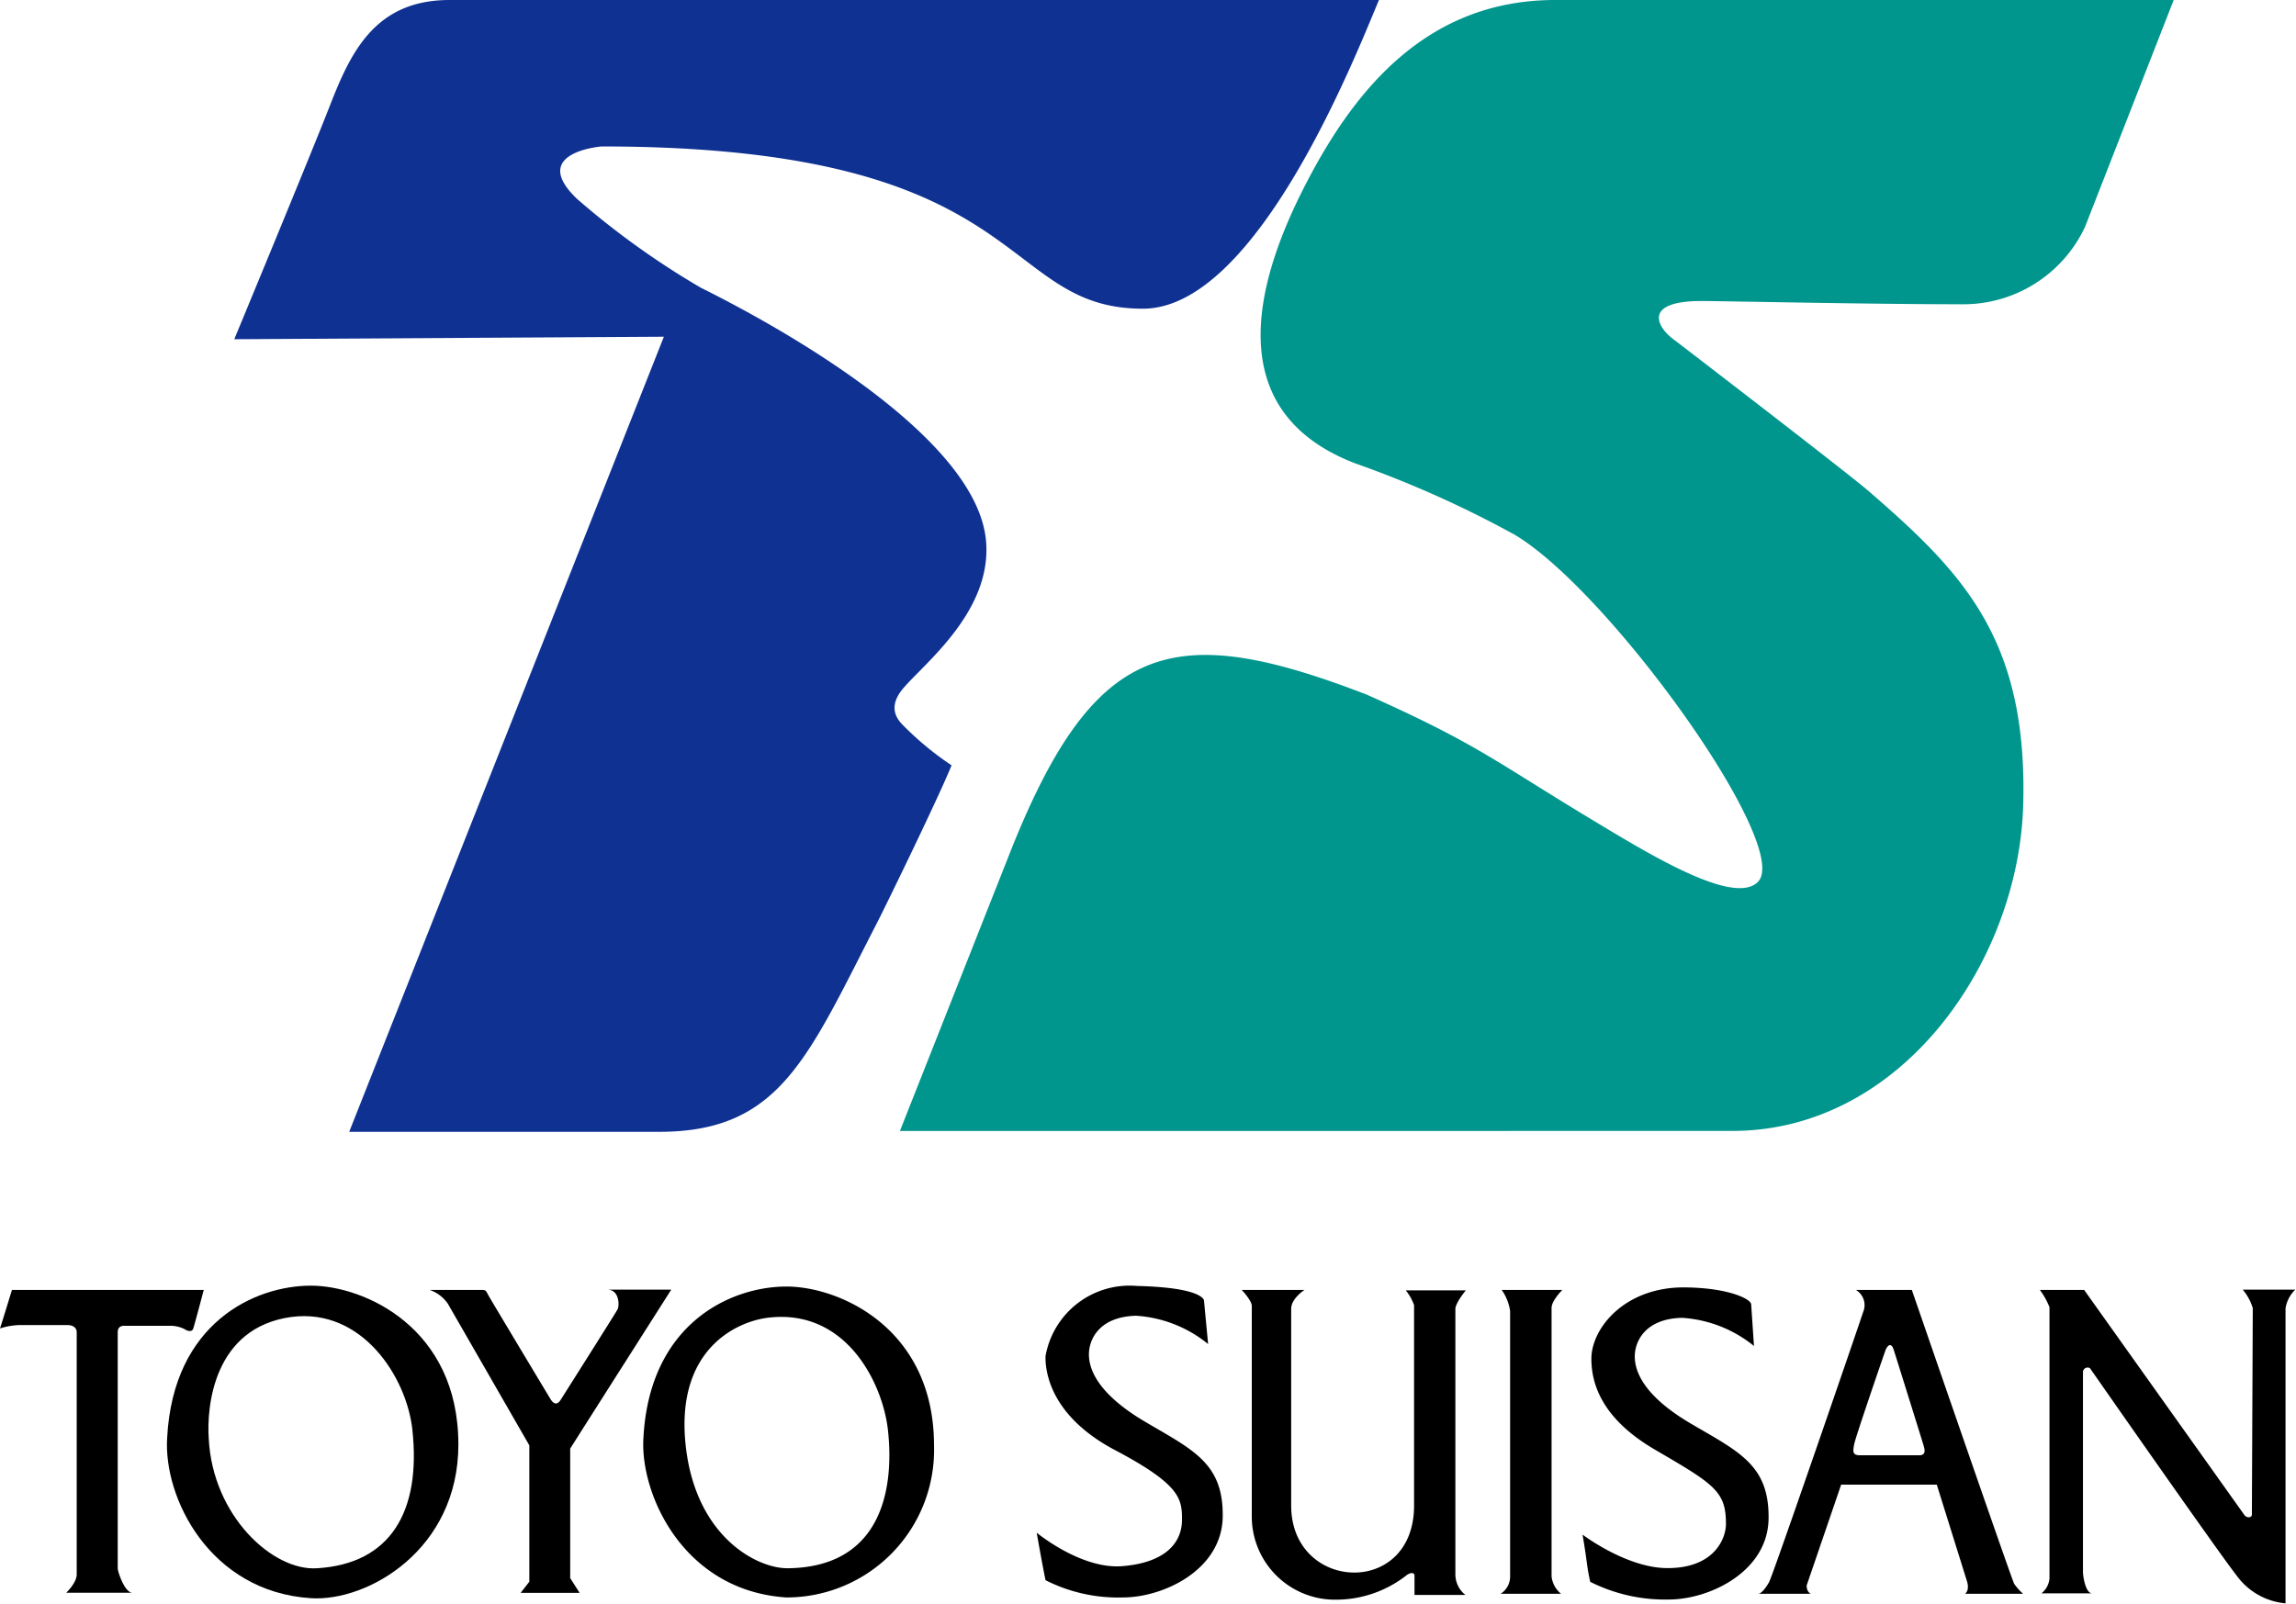
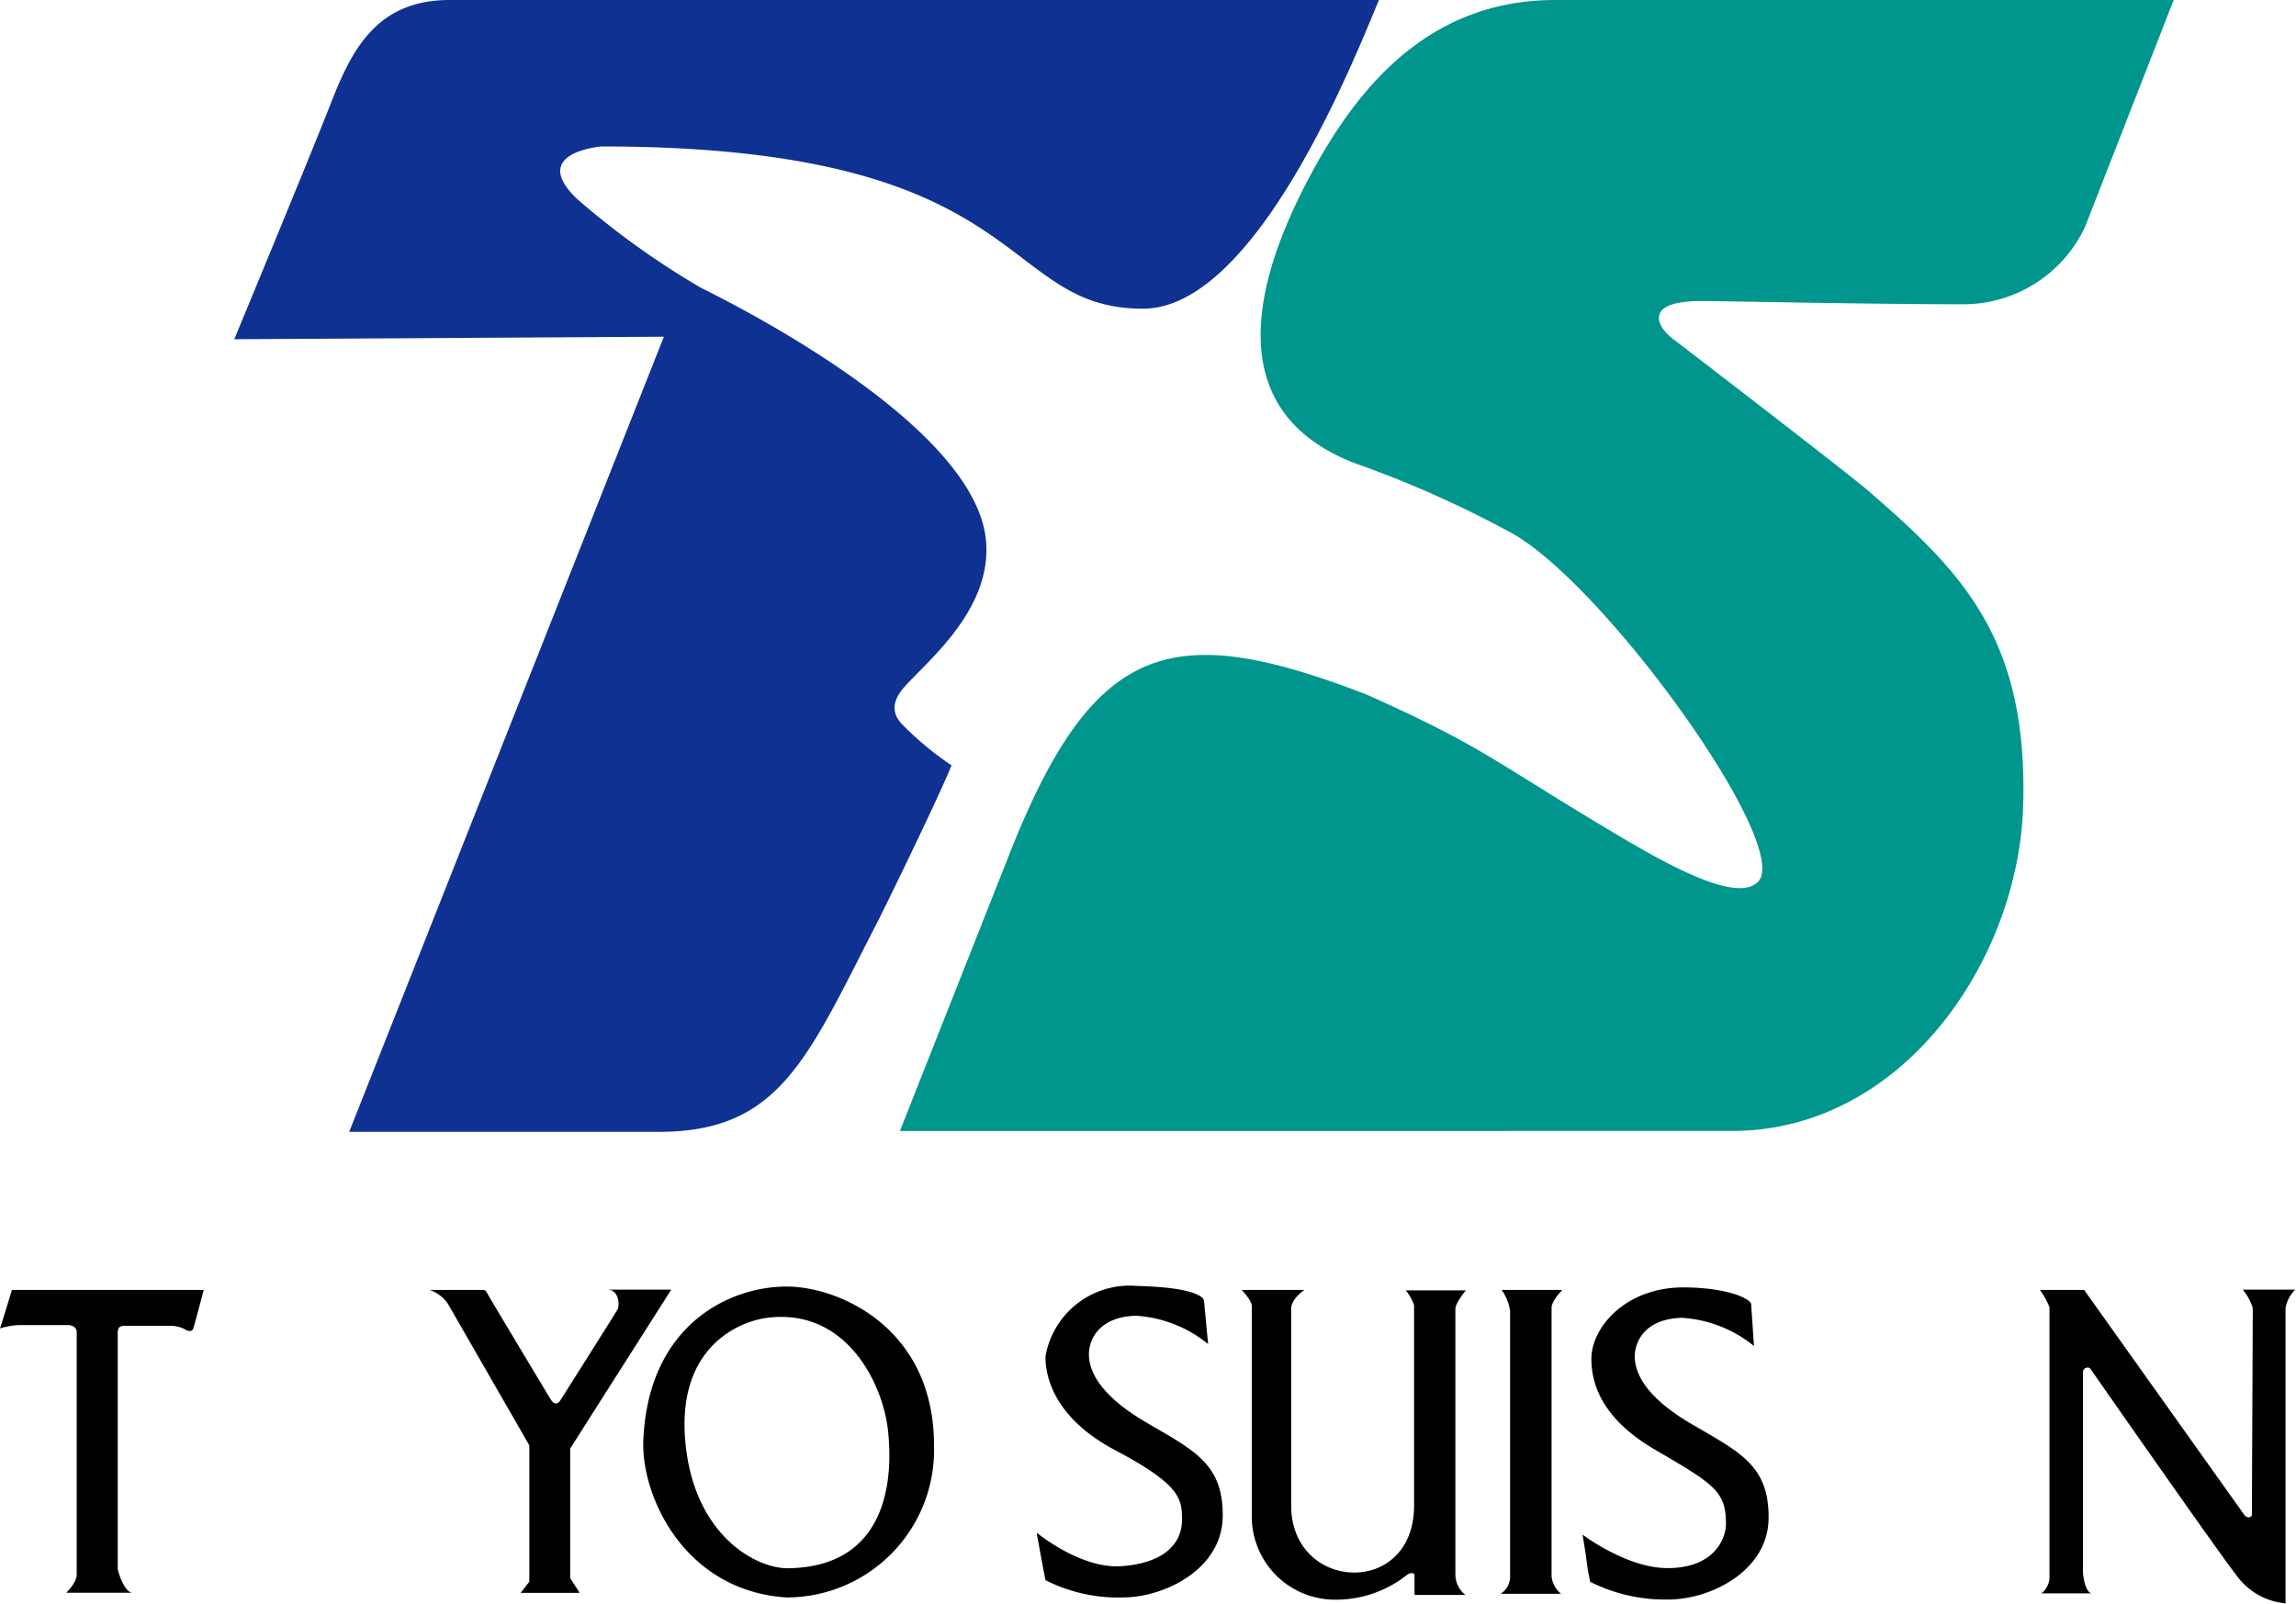
<svg xmlns="http://www.w3.org/2000/svg" id="東洋水産" viewBox="0 0 155.63 108.74">
  <defs>
    <style>.cls-1{fill:#0e3192;}.cls-2{fill:#00968d;}</style>
  </defs>
  <title>toyosuisan</title>
  <path class="cls-1" d="M45,22.83,15.88,23S21,10.65,22.39,7.09,25.44,0,30.47,0h63c-1.56,3.7-8.26,20.93-16,20.93-9.94,0-7.35-11-36.68-11-.05,0-5,.4-1.66,3.57a55.09,55.09,0,0,0,8.36,6c2.17,1.09,18.71,9.31,19.35,17.22.38,4.64-4,8.11-5.53,9.85-1,1.11-.75,1.94-.14,2.56a20.83,20.83,0,0,0,3.33,2.76c-.92,2.27-4.46,9.52-5,10.58-4.77,9.26-6.61,14.27-14.83,14.27h-21Z" />
  <path class="cls-2" d="M105.42,0h41.92s-5.08,13-6,15.36A9.1,9.1,0,0,1,133,20.63c-6.2,0-16.28-.22-17.67-.22-4.08,0-3,1.84-1.77,2.69,0,0,11.13,8.54,13,10.11,6.48,5.6,10.89,10.08,10.58,21.36-.29,10.55-8.19,22.11-19.73,22.11H61l7.35-18.59C74.13,43.35,79.43,42,92.65,47.1c7.39,3.3,8.6,4.45,15,8.32,3.9,2.35,9.86,6.06,11.51,4.37,2.36-2.39-10.11-19.78-16.52-23.55a72.54,72.54,0,0,0-10.77-4.82c-8.27-3.17-7.6-10.78-3.33-19C91.89,5.94,96.82,0,105.42,0Z" />
  <path d="M.81,87.46h13s-.64,2.44-.72,2.64-.33.19-.61,0a2.24,2.24,0,0,0-.87-.21c-.29,0-2.79,0-3.17,0s-.46.21-.46.46v16c0,.19.46,1.64,1,1.64H4.49s.71-.67.71-1.24V90.33c0-.3-.24-.49-.64-.49H1.35A4.84,4.84,0,0,0,0,90.07C.12,89.72.81,87.46.81,87.46Z" />
-   <path d="M21.07,87.17c3.6,0,10,2.83,10,10.77,0,7.14-6.16,10.67-10,10.42-6.87-.44-10-6.83-9.74-10.87C11.74,89.67,17.29,87.17,21.07,87.17ZM14.15,97.54c.26,5.23,4.34,9,7.35,8.79,4.95-.3,7.06-3.82,6.45-9.41-.39-3.54-3.39-8.24-8.18-7.63C14.45,90,14,95.42,14.15,97.54Z" />
  <path d="M29.13,87.46h3.54c.28,0,.27.07.46.41s4,6.69,4.19,7,.45.45.71,0c0,0,3.69-5.83,3.83-6.09s.12-1.34-.69-1.34H45.5S38.78,98,38.65,98.22V107l.64,1h-4l.59-.76V98L30.36,88.4A2.47,2.47,0,0,0,29.13,87.46Z" />
  <path d="M53.31,87.23c3.6,0,10,2.83,10,10.77a10,10,0,0,1-10,10.31c-7-.45-9.91-7-9.7-10.76C44,89.73,49.53,87.23,53.31,87.23ZM46.49,98.11c.7,6.08,4.81,8.24,6.91,8.22,6.24-.07,7.24-5.18,6.79-9.35-.35-3.2-2.85-8.31-8.18-7.63C49.87,89.63,45.73,91.55,46.49,98.11Z" />
  <path d="M81.61,88.18l.28,2.95A8.57,8.57,0,0,0,77,89.21c-2.52.07-3.19,1.63-3.19,2.62s.57,2.66,3.83,4.58,5.28,2.8,5.24,6.41-4,5.49-6.77,5.49a10.85,10.85,0,0,1-5.24-1.17c-.21-1-.6-3.22-.6-3.22s3,2.48,5.77,2.27,4.08-1.45,4.08-3.16c0-1.41-.11-2.37-4.54-4.71s-4.74-5.39-4.71-6.38a5.79,5.79,0,0,1,6.2-4.75C81.61,87.3,81.61,88.18,81.61,88.18Z" />
  <path d="M84.17,87.46h4.25s-.9.58-.9,1.28v13.34c0,5.84,8.33,6.27,8.33,0,0,0,0-13.32,0-13.59a3.5,3.5,0,0,0-.56-1h4.07s-.71.84-.71,1.27v18a1.78,1.78,0,0,0,.68,1.38H95.88v-1.32c0-.18-.24-.25-.56,0a7.73,7.73,0,0,1-4.68,1.64,5.64,5.64,0,0,1-5.79-5.65V88.54C84.85,88.18,84.17,87.46,84.17,87.46Z" />
  <path d="M101.79,87.46h4.11s-.73.72-.73,1.22v18.21a1.78,1.78,0,0,0,.64,1.17h-4.09a1.38,1.38,0,0,0,.64-1.17v-18A3.28,3.28,0,0,0,101.79,87.46Z" />
  <path d="M118.7,88.44l.19,2.82A8.59,8.59,0,0,0,114,89.35c-2.52.07-3.19,1.63-3.19,2.62s.57,2.66,3.83,4.57,5.28,2.8,5.24,6.41-4,5.5-6.77,5.5a11.28,11.28,0,0,1-5.32-1.2c-.26-1.18-.17-1.15-.52-3.2,0,0,3,2.28,5.77,2.27,3.16,0,3.95-2,3.95-3,0-2.2-.78-2.68-4.76-5-3.28-1.9-4.37-4.11-4.36-6.21s2.33-4.91,6.44-4.82C117.21,87.33,118.7,88.09,118.7,88.44Z" />
-   <path d="M125.8,87.46h3.79s6.77,19.64,6.94,19.93a3.75,3.75,0,0,0,.6.67H133.2s.31-.2.14-.81l-2.06-6.59H124.8l-2.34,6.84c0,.46.28.56.28.56h-3.61s.25.13.78-.78c.25-.42,6.21-17.78,6.38-18.32A1.2,1.2,0,0,0,125.8,87.46Zm2,4.1c-.13.36-2,5.8-2.11,6.33s-.13.78.39.78l4,0c.53,0,.37-.44.28-.75s-1.87-6-2-6.41S128,91.08,127.8,91.56Z" />
  <path d="M138.27,87.46h3l10.84,15.23c.16.26.53.23.53,0s.06-13.77.06-14a3.55,3.55,0,0,0-.68-1.25h3.56a2.26,2.26,0,0,0-.66,1.27v20a4.6,4.6,0,0,1-3.31-1.88c-1.23-1.56-9.95-14.07-9.95-14.07a.32.32,0,0,0-.47.24v13.58c0,.28.17,1.45.62,1.45h-3.43a1.46,1.46,0,0,0,.54-1V88.63A5.21,5.21,0,0,0,138.27,87.46Z" />
</svg>